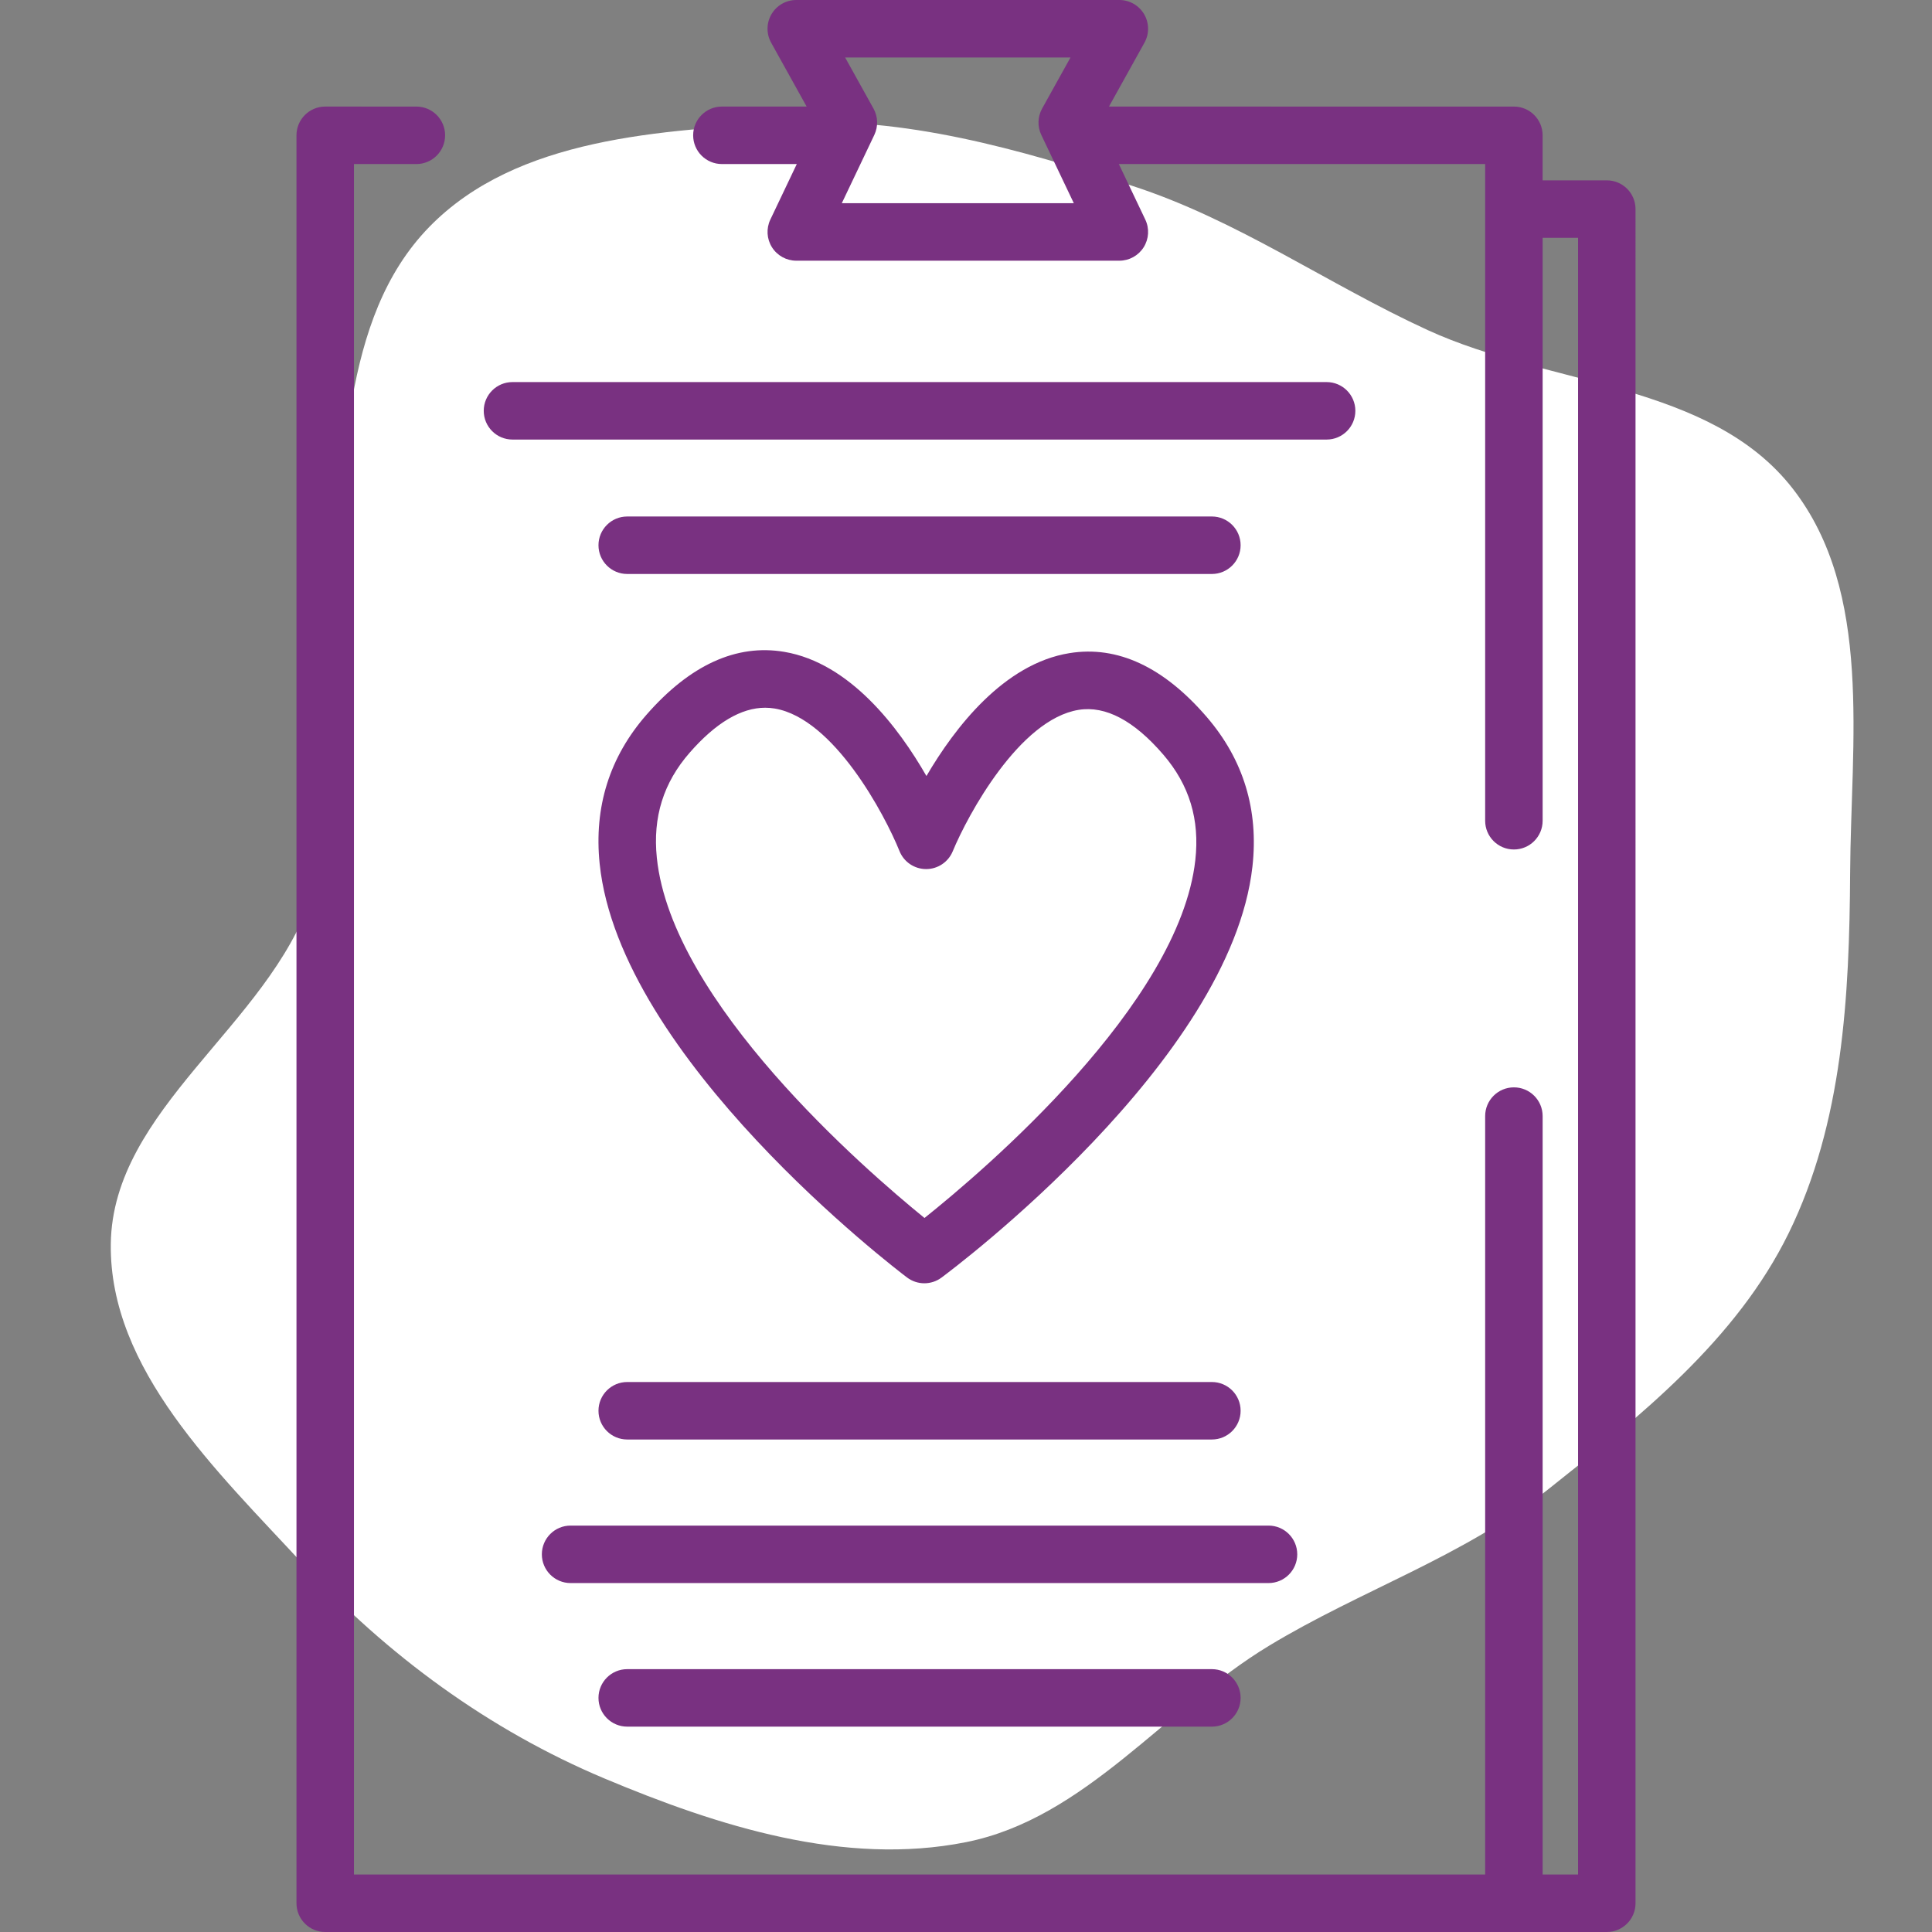
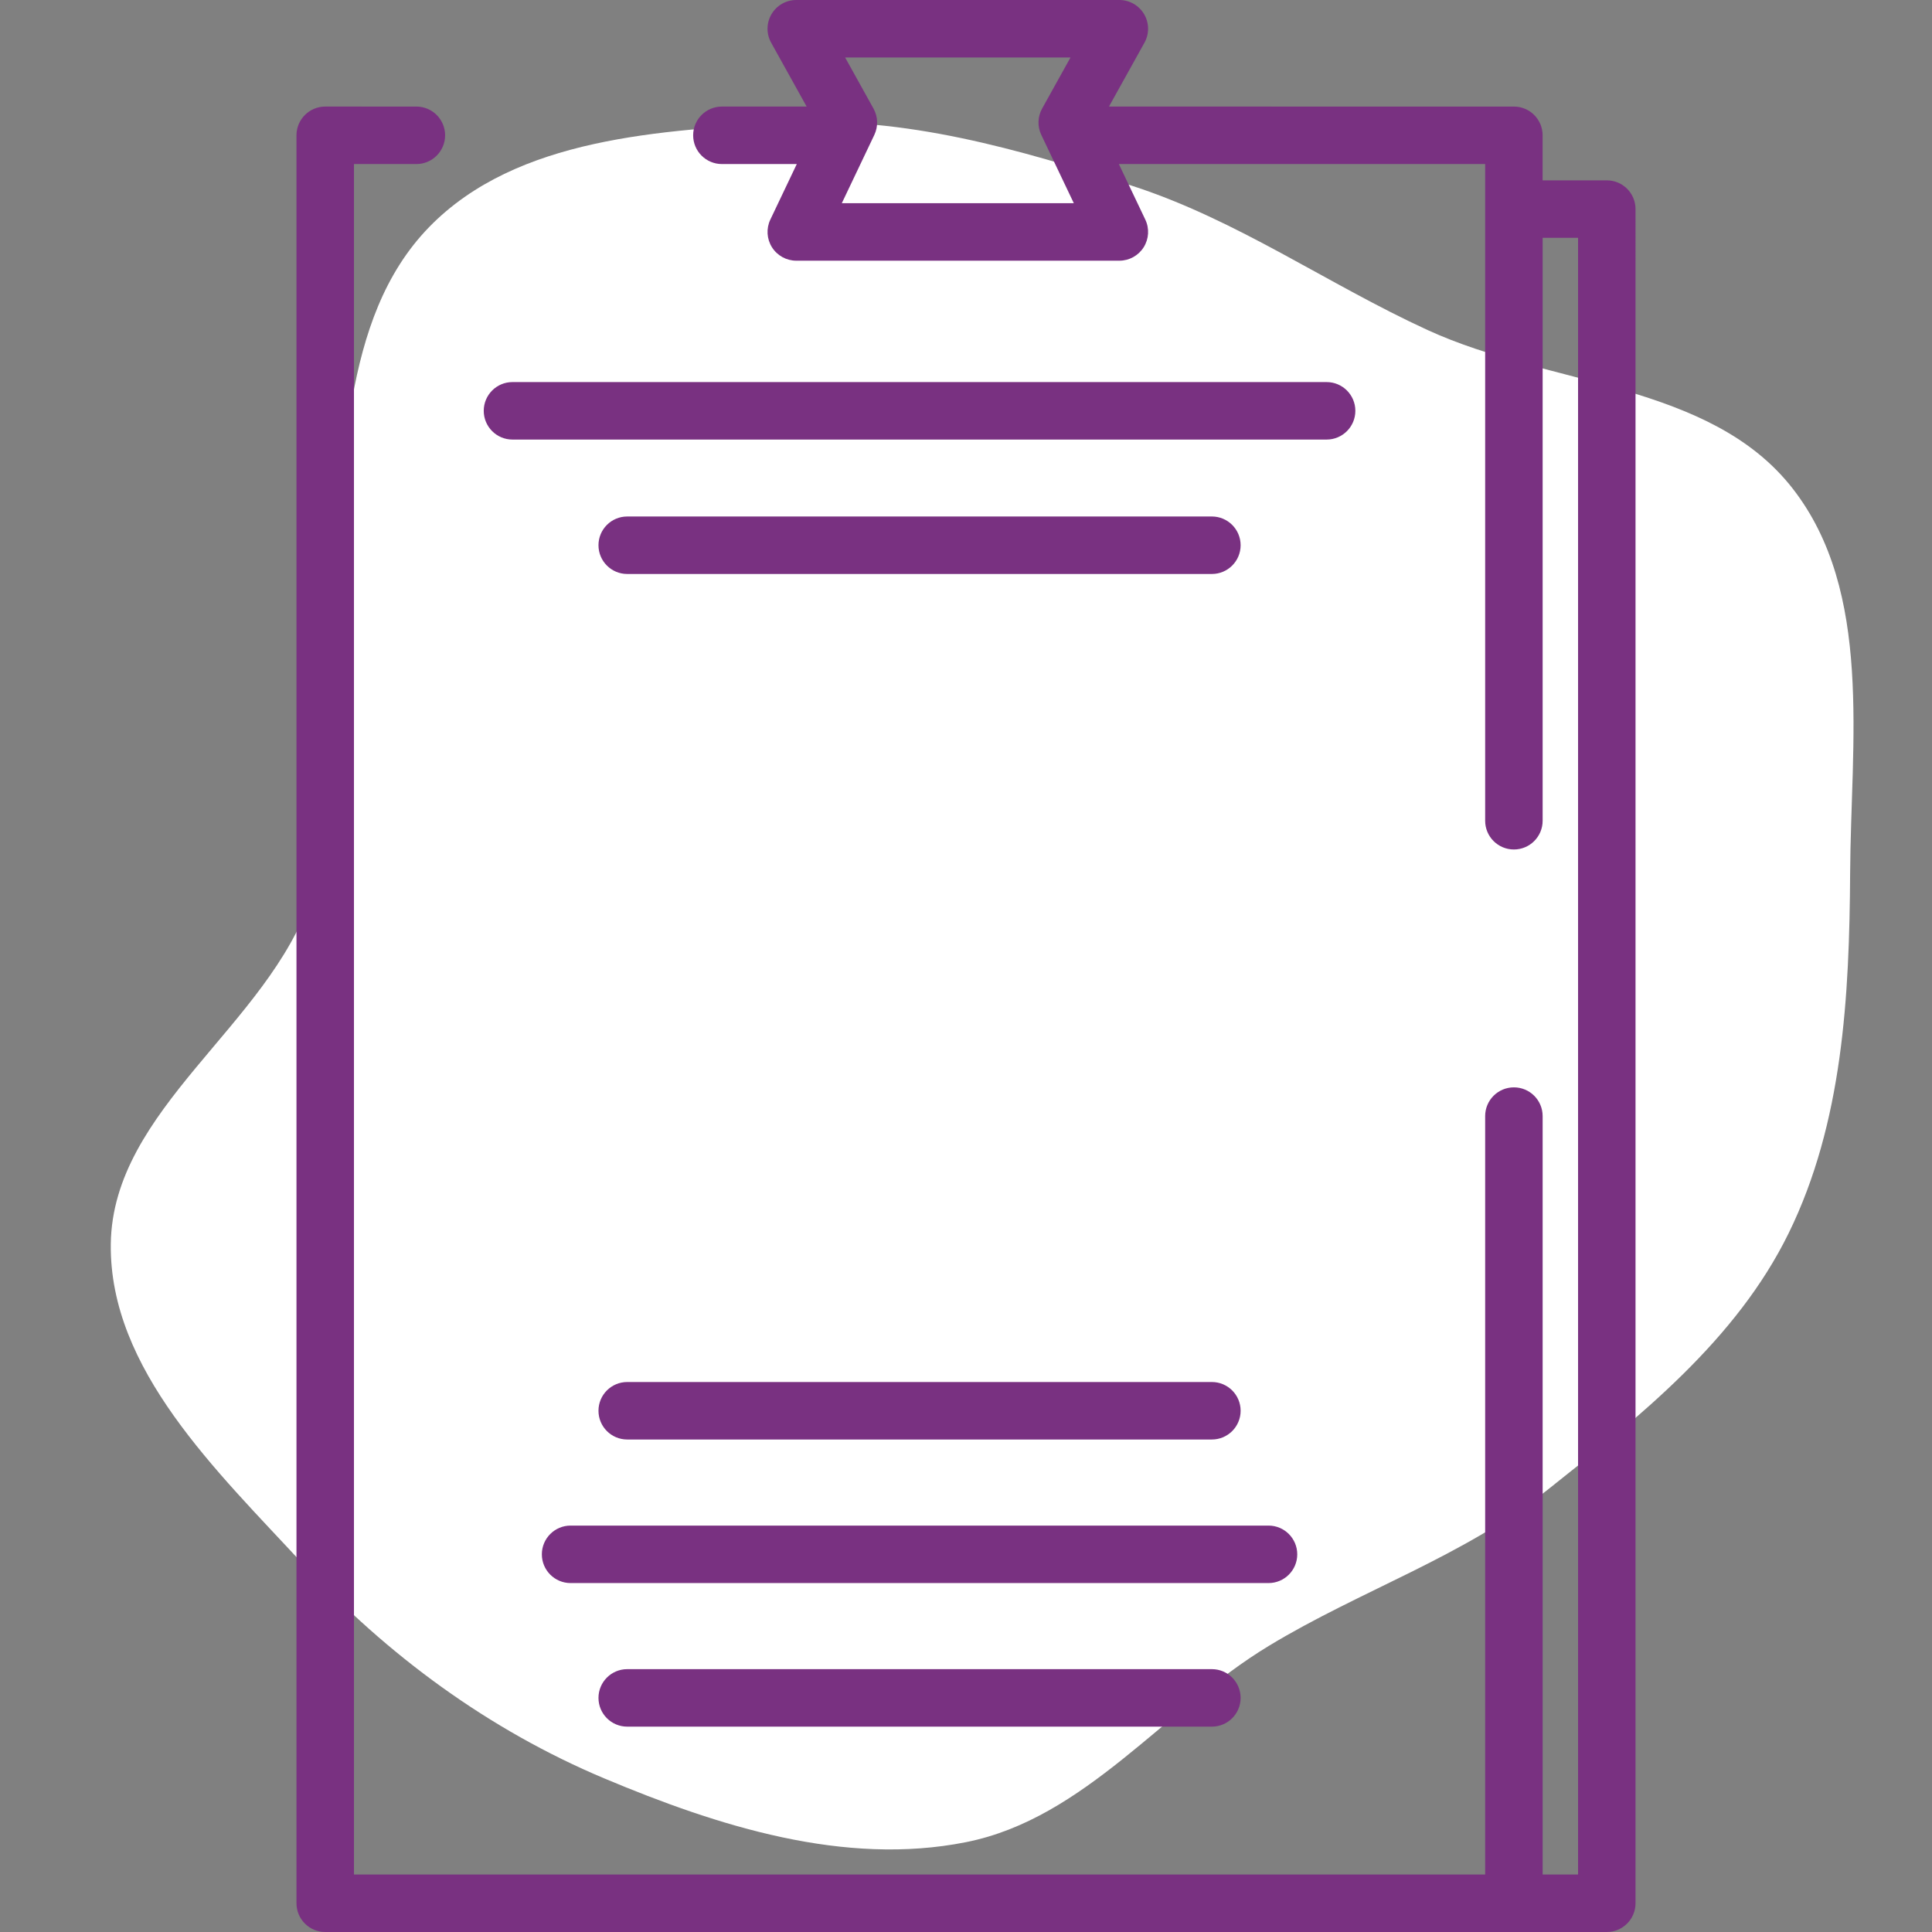
<svg xmlns="http://www.w3.org/2000/svg" fill="#793181" height="256px" width="256px" version="1.1" id="Capa_1" viewBox="0 0 512.00 512.00" xml:space="preserve">
  <rect x="0" y="0" width="512.00" height="512.00" fill="#808080" stroke="none" />
  <g id="SVGRepo_bgCarrier" stroke-width="0">
    <path transform="translate(0, 0), scale(16)" d="M16,30.512C17.975,30.119,19.292,28.305,21.014,27.262C22.54,26.337,24.237,25.784,25.634,24.675C27.173,23.454,28.76,22.19,29.625,20.427C30.523,18.596,30.632,16.501,30.644,14.461C30.656,12.291,31.026,9.806,29.694,8.094C28.331,6.341,25.67,6.394,23.651,5.469C21.98,4.702,20.497,3.642,18.747,3.076C16.884,2.474,14.986,1.922,13.032,2.037C10.956,2.159,8.558,2.271,7.108,3.761C5.615,5.296,5.771,7.772,5.4,9.88C5.109,11.535,5.684,13.265,5.154,14.86C4.449,16.981,1.865,18.367,1.835,20.602C1.808,22.682,3.598,24.368,5.009,25.896C6.412,27.416,8.102,28.655,10.009,29.456C11.899,30.25,13.989,30.913,16,30.512" fill="#FFFFFF" strokewidth="0" />
  </g>
  <g id="SVGRepo_tracerCarrier" stroke-linecap="round" stroke-linejoin="round" />
  <g id="SVGRepo_iconCarrier">
    <g>
      <g>
        <path d="M425.814,47.794H408.81V35.859c0-4.206-3.409-7.617-7.617-7.617H293.89l9.404-16.926c1.31-2.359,1.274-5.236-0.094-7.562 C301.832,1.428,299.335,0,296.636,0h-85.615c-2.698,0-5.195,1.428-6.565,3.753c-1.369,2.327-1.404,5.203-0.093,7.562l9.404,16.926 H191.31c-4.206,0-7.617,3.41-7.617,7.617c0,4.206,3.41,7.617,7.617,7.617h19.846l-7.01,14.721 c-1.123,2.36-0.959,5.132,0.437,7.341s3.827,3.55,6.441,3.55h85.615c2.613,0,5.045-1.341,6.441-3.55 c1.395-2.21,1.56-4.981,0.437-7.341l-7.01-14.721h97.074v174.031c0,4.206,3.409,7.617,7.617,7.617c4.207,0,7.617-3.41,7.617-7.617 V63.027h9.388v433.74h-9.388V295.778c0-4.206-3.409-7.617-7.617-7.617c-4.207,0-7.617,3.41-7.617,7.617v200.989h-282.77H93.804 V43.476h16.538c4.206,0,7.617-3.41,7.617-7.617c0-4.206-3.41-7.617-7.617-7.617H86.187c-4.206,0-7.617,3.41-7.617,7.617v468.525 c0,4.206,3.41,7.617,7.617,7.617h24.621h290.385h24.621c4.207,0,7.617-3.41,7.617-7.617V55.41 C433.431,51.204,430.021,47.794,425.814,47.794z M223.084,53.855l8.622-18.107c1.058-2.223,0.977-4.821-0.218-6.974l-7.522-13.54 h59.726l-7.523,13.54c-1.195,2.152-1.277,4.751-0.218,6.974l8.622,18.107H223.084z" />
      </g>
    </g>
    <g>
      <g>
        <path d="M351.566,101.254H135.813c-4.206,0-7.617,3.41-7.617,7.617c0,4.206,3.41,7.617,7.617,7.617h215.753 c4.207,0,7.617-3.41,7.617-7.617C359.183,104.664,355.774,101.254,351.566,101.254z" />
      </g>
    </g>
    <g>
      <g>
        <path d="M321.16,136.877H166.22c-4.206,0-7.617,3.41-7.617,7.617c0,4.206,3.41,7.617,7.617,7.617h154.94 c4.207,0,7.617-3.41,7.617-7.617C328.776,140.287,325.367,136.877,321.16,136.877z" />
      </g>
    </g>
    <g>
      <g>
        <path d="M321.16,442.343H166.22c-4.206,0-7.617,3.41-7.617,7.617c0,4.206,3.41,7.617,7.617,7.617h154.94 c4.207,0,7.617-3.41,7.617-7.617C328.776,445.753,325.367,442.343,321.16,442.343z" />
      </g>
    </g>
    <g>
      <g>
        <path d="M336.167,404.296H151.213c-4.206,0-7.617,3.41-7.617,7.617c0,4.206,3.41,7.617,7.617,7.617h184.955 c4.206,0,7.617-3.41,7.617-7.617C343.784,407.706,340.375,404.296,336.167,404.296z" />
      </g>
    </g>
    <g>
      <g>
        <path d="M321.16,366.249H166.22c-4.206,0-7.617,3.41-7.617,7.617c0,4.207,3.41,7.617,7.617,7.617h154.94 c4.207,0,7.617-3.41,7.617-7.617C328.777,369.659,325.367,366.249,321.16,366.249z" />
      </g>
    </g>
    <g>
      <g>
-         <path d="M319.856,190.074c-11.446-13.324-23.697-19.042-36.421-16.99c-17.424,2.809-30.436,19.79-37.919,32.569 c-7.37-12.843-20.233-29.937-37.632-32.899c-12.7-2.163-25.006,3.448-36.568,16.671c-9.777,11.179-13.949,24.458-12.401,39.471 c5.318,51.593,78.349,107.3,81.455,109.646c1.358,1.026,2.975,1.539,4.591,1.539c1.594,0,3.19-0.5,4.537-1.499 c3.127-2.318,76.641-57.385,82.41-108.929C333.588,214.654,329.532,201.339,319.856,190.074z M316.771,227.945 c-4.267,38.222-55.932,82.183-71.77,94.834c-15.726-12.777-66.984-57.139-70.933-95.445c-1.112-10.784,1.739-19.905,8.714-27.882 c6.913-7.906,13.628-11.895,20.004-11.895c0.848,0,1.691,0.07,2.526,0.211c15.698,2.657,29.188,28.169,33.059,37.769 c1.153,2.875,3.933,4.762,7.03,4.778c0.014,0,0.027,0,0.041,0c3.081,0,5.862-1.86,7.04-4.71 c3.957-9.573,17.669-34.967,33.39-37.486c7.127-1.141,14.674,2.856,22.427,11.88C315.202,208.035,317.973,217.176,316.771,227.945 z" />
-       </g>
+         </g>
    </g>
  </g>
</svg>